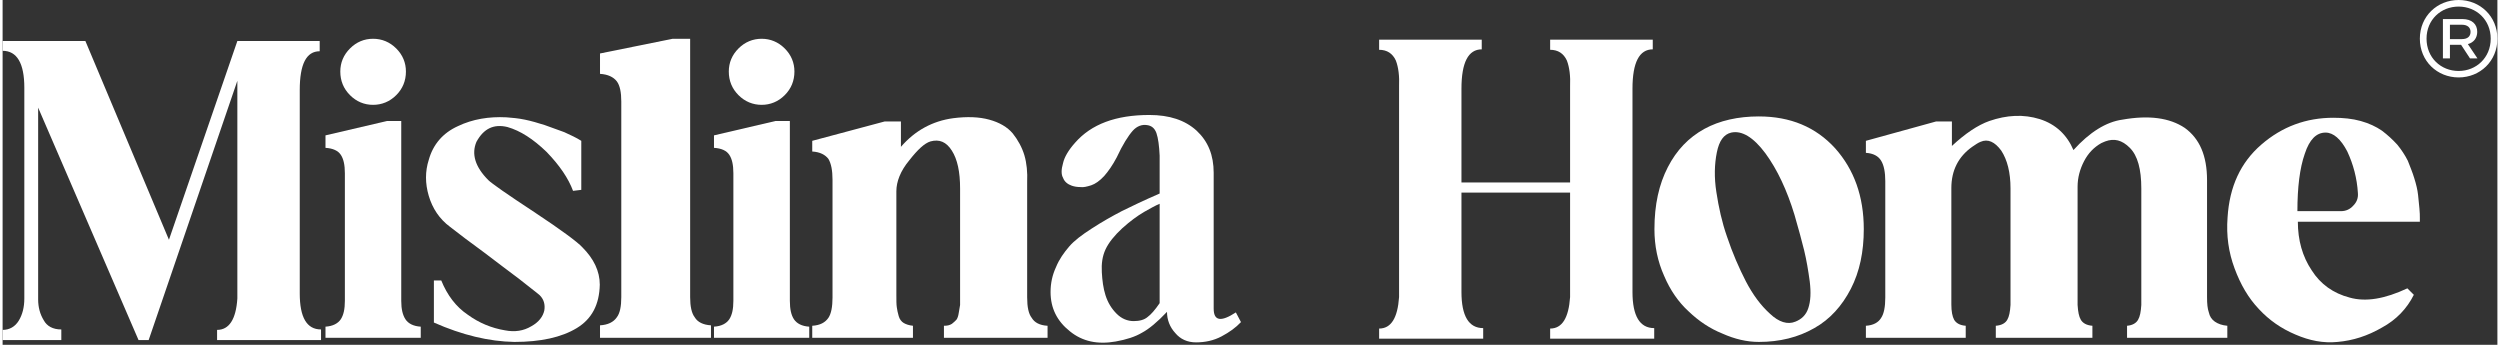
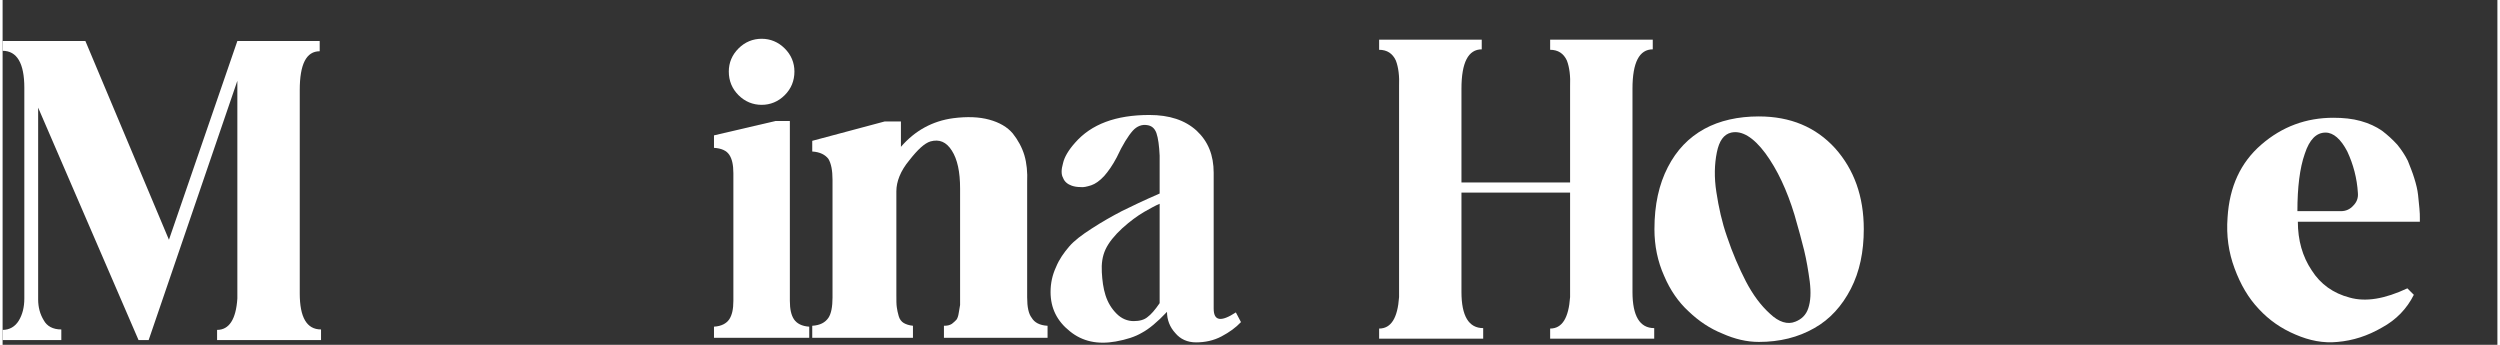
<svg xmlns="http://www.w3.org/2000/svg" xml:space="preserve" width="203px" height="28px" version="1.1" style="shape-rendering:geometricPrecision; text-rendering:geometricPrecision; image-rendering:optimizeQuality; fill-rule:evenodd; clip-rule:evenodd" viewBox="0 0 223.92 30.95">
  <rect x="0" y="0" width="223.92" height="30.95" fill="#333333" stroke="none" />
  <defs>
    <style type="text/css">  .fil0 {fill:white;fill-rule:nonzero}  </style>
  </defs>
  <g id="Katman_x0020_1">
    <path class="fil0" d="M26.67 26.33c0,2.16 0.63,3.24 1.91,3.24l0 0.95 -9.33 0 0 -0.91c1.08,0 1.7,-0.95 1.82,-2.82l0 -19.54 -7.96 23.27 -0.91 0 -9.01 -20.86 0 17.21c0,0.71 0.17,1.33 0.5,1.87 0.29,0.54 0.83,0.83 1.58,0.83l0 0.95 -5.27 0 0 -0.91c0.62,0 1.12,-0.29 1.45,-0.83 0.33,-0.54 0.5,-1.2 0.5,-1.99l0 -18.92c0,-2.19 -0.66,-3.31 -1.95,-3.31l0 -0.88 5.14 0 2.29 0 7.5 17.84 6.14 -17.84 7.39 0 0 0.92c-1.2,0 -1.79,1.16 -1.79,3.48l0 18.25z" />
-     <path id="1" class="fil0" d="M35.78 27c0,0.75 0.13,1.28 0.38,1.66 0.24,0.37 0.7,0.62 1.37,0.66l0 1 -8.55 0 0 -1c0.66,-0.04 1.12,-0.29 1.37,-0.66 0.25,-0.38 0.37,-0.91 0.37,-1.66l0 -11.45c0,-0.75 -0.12,-1.29 -0.37,-1.66 -0.25,-0.37 -0.71,-0.58 -1.37,-0.62l0 -1.12 5.52 -1.29 1.28 0 0 16.14zm-0.45 -18.46c-0.58,0.58 -1.29,0.87 -2.08,0.87 -0.79,0 -1.49,-0.29 -2.07,-0.87 -0.58,-0.58 -0.87,-1.29 -0.87,-2.12 0,-0.79 0.29,-1.49 0.87,-2.07 0.58,-0.58 1.28,-0.87 2.07,-0.87 0.79,0 1.5,0.29 2.08,0.87 0.58,0.58 0.87,1.28 0.87,2.07 0,0.83 -0.29,1.54 -0.87,2.12z" />
-     <path id="2" class="fil0" d="M52.03 22.19c1.03,1.03 1.57,2.15 1.57,3.36 -0.04,1.78 -0.7,3.07 -2.07,3.9 -1.37,0.83 -3.24,1.24 -5.6,1.24 -2.28,-0.04 -4.69,-0.62 -7.22,-1.74l0 -3.78 0.66 0c0.54,1.33 1.33,2.37 2.37,3.07 1.03,0.75 2.15,1.21 3.36,1.41 0.87,0.17 1.66,0.05 2.36,-0.37 0.67,-0.37 1.04,-0.87 1.16,-1.41 0.09,-0.54 -0.04,-1 -0.41,-1.37 -0.33,-0.29 -0.96,-0.75 -1.83,-1.45 -0.87,-0.67 -1.95,-1.45 -3.19,-2.41 -1.25,-0.91 -2.24,-1.66 -3.03,-2.28 -0.95,-0.7 -1.58,-1.66 -1.91,-2.78 -0.33,-1.12 -0.33,-2.2 0,-3.23 0.38,-1.37 1.25,-2.41 2.62,-3.03 1.32,-0.63 2.78,-0.87 4.35,-0.79 0.5,0.04 1.04,0.08 1.66,0.21 0.58,0.12 1.16,0.29 1.79,0.49 0.58,0.21 1.16,0.42 1.74,0.63 0.54,0.25 1.08,0.49 1.53,0.78l0 4.4 -0.74 0.09c-0.42,-1.13 -1.21,-2.29 -2.37,-3.49 -1.2,-1.16 -2.36,-1.91 -3.52,-2.24 -1.21,-0.29 -2.12,0.12 -2.78,1.33 -0.46,1.08 -0.13,2.24 1.07,3.44 0.29,0.29 1.66,1.25 4.11,2.86 2.45,1.62 3.9,2.7 4.32,3.16z" />
-     <path id="3" class="fil0" d="M61.71 26.67c0,0.83 0.13,1.45 0.42,1.82 0.25,0.42 0.75,0.67 1.45,0.71l0 1.12 -9.96 0 0 -1.12c0.71,-0.04 1.21,-0.29 1.5,-0.71 0.29,-0.37 0.41,-0.99 0.41,-1.82l0 -17.55c0,-0.83 -0.12,-1.45 -0.41,-1.83 -0.29,-0.37 -0.79,-0.62 -1.5,-0.66l0 -1.83 6.52 -1.32 1.57 0 0 23.19z" />
    <path id="4" class="fil0" d="M70.66 27c0,0.75 0.12,1.28 0.37,1.66 0.25,0.37 0.7,0.62 1.37,0.66l0 1 -8.55 0 0 -1c0.67,-0.04 1.12,-0.29 1.37,-0.66 0.25,-0.38 0.37,-0.91 0.37,-1.66l0 -11.45c0,-0.75 -0.12,-1.29 -0.37,-1.66 -0.25,-0.37 -0.7,-0.58 -1.37,-0.62l0 -1.12 5.52 -1.29 1.29 0 0 16.14zm-0.46 -18.46c-0.58,0.58 -1.29,0.87 -2.07,0.87 -0.79,0 -1.5,-0.29 -2.08,-0.87 -0.58,-0.58 -0.87,-1.29 -0.87,-2.12 0,-0.79 0.29,-1.49 0.87,-2.07 0.58,-0.58 1.29,-0.87 2.08,-0.87 0.78,0 1.49,0.29 2.07,0.87 0.58,0.58 0.87,1.28 0.87,2.07 0,0.83 -0.29,1.54 -0.87,2.12z" />
    <path id="5" class="fil0" d="M91.96 26.71c0,0.83 0.12,1.45 0.41,1.82 0.25,0.42 0.71,0.67 1.42,0.71l0 1.08 -9.3 0 0 -1.08c0.29,0 0.5,-0.04 0.71,-0.17 0.16,-0.12 0.29,-0.25 0.41,-0.37 0.09,-0.12 0.17,-0.33 0.21,-0.62 0.04,-0.25 0.08,-0.5 0.12,-0.71 0,-0.21 0,-0.54 0,-0.91l0 -9.54c0,-1.5 -0.24,-2.62 -0.74,-3.4 -0.5,-0.79 -1.12,-1.04 -1.91,-0.83 -0.54,0.16 -1.16,0.74 -1.91,1.7 -0.79,0.95 -1.16,1.91 -1.16,2.78l0 9.29c0,0.5 0,0.87 0.04,1.12 0.04,0.25 0.08,0.5 0.17,0.79 0.08,0.29 0.25,0.5 0.45,0.62 0.21,0.12 0.46,0.21 0.83,0.25l0 1.08 -9.04 0 0 -1.08c0.7,-0.04 1.16,-0.29 1.45,-0.71 0.25,-0.37 0.37,-0.99 0.37,-1.82l0 -10.58c0,-0.83 -0.12,-1.45 -0.37,-1.87 -0.29,-0.37 -0.75,-0.62 -1.45,-0.66l0 -0.96 6.51 -1.74 1.45 0 0 2.28c1.25,-1.45 2.83,-2.32 4.69,-2.57 1.25,-0.16 2.33,-0.12 3.24,0.13 0.91,0.25 1.62,0.66 2.11,1.24 0.46,0.58 0.83,1.25 1.04,1.95 0.21,0.71 0.29,1.54 0.25,2.41l0 10.37z" />
    <path id="6" class="fil0" d="M110.69 28.04l0.46 0.87c-0.46,0.49 -1.04,0.91 -1.74,1.28 -0.71,0.38 -1.5,0.54 -2.29,0.54 -0.78,0 -1.41,-0.29 -1.86,-0.83 -0.5,-0.54 -0.75,-1.2 -0.75,-1.91 -0.87,0.92 -1.62,1.54 -2.24,1.87 -0.62,0.37 -1.41,0.62 -2.36,0.79 -1.62,0.29 -2.99,0 -4.11,-0.91 -1.16,-0.92 -1.74,-2.08 -1.74,-3.53 0,-0.79 0.16,-1.53 0.49,-2.24 0.29,-0.71 0.71,-1.29 1.17,-1.83 0.45,-0.53 1.16,-1.07 2.07,-1.65 0.91,-0.59 1.78,-1.08 2.66,-1.54 0.83,-0.41 1.95,-0.95 3.4,-1.58 0,-0.16 0,-0.49 0,-1.03 0,-0.54 0,-0.96 0,-1.29 0,-0.29 0,-0.66 0,-1.08 -0.04,-0.87 -0.13,-1.57 -0.29,-2.03 -0.17,-0.46 -0.46,-0.66 -0.83,-0.71 -0.46,-0.08 -0.92,0.09 -1.29,0.5 -0.41,0.46 -0.91,1.25 -1.45,2.41 -0.37,0.7 -0.75,1.24 -1.12,1.66 -0.42,0.45 -0.79,0.7 -1.16,0.83 -0.38,0.12 -0.71,0.2 -0.96,0.16 -0.29,0 -0.54,-0.04 -0.78,-0.12 -0.38,-0.13 -0.67,-0.37 -0.79,-0.71 -0.17,-0.29 -0.17,-0.74 0,-1.32 0.12,-0.54 0.49,-1.17 1.08,-1.83 1.45,-1.66 3.65,-2.49 6.67,-2.49 1.79,0 3.2,0.46 4.24,1.41 1.03,0.96 1.53,2.2 1.53,3.78l0 12.19c0,1.12 0.66,1.21 1.99,0.34zm-6.84 -0.83c0,-0.38 0,-1.87 0,-4.53 0,-2.61 0,-4.1 0,-4.39 -0.38,0.16 -0.83,0.41 -1.41,0.74 -0.58,0.34 -1.25,0.83 -1.95,1.46 -0.71,0.66 -1.21,1.28 -1.5,1.9 -0.29,0.63 -0.37,1.29 -0.33,2.04 0.04,0.74 0.13,1.45 0.33,2.07 0.21,0.66 0.54,1.2 1,1.66 0.46,0.46 0.99,0.66 1.53,0.66 0.54,0 0.96,-0.12 1.25,-0.37 0.29,-0.21 0.66,-0.62 1.08,-1.24z" />
    <path id="7" class="fil0" d="M146.29 26.21c0,2.16 0.66,3.24 1.95,3.24l0 0.95 -9.34 0 0 -0.91c1.08,0 1.66,-0.96 1.79,-2.82l0 -9.38 -9.75 0 0 8.92c0,2.16 0.66,3.24 1.95,3.24l0 0.95 -9.34 0 0 -0.91c1.08,0 1.66,-0.96 1.79,-2.82l0 -18.92c0.04,-0.91 -0.05,-1.7 -0.29,-2.32 -0.29,-0.63 -0.79,-0.96 -1.5,-0.96l0 -0.91 9.21 0 0 0.87c-1.2,0 -1.82,1.16 -1.82,3.53l0 8.42 9.75 0 0 -8.63c0.04,-0.91 -0.05,-1.7 -0.29,-2.32 -0.29,-0.63 -0.79,-0.96 -1.5,-0.96l0 -0.91 9.21 0 0 0.87c-1.2,0 -1.82,1.16 -1.82,3.53l0 18.25z" />
    <path id="8" class="fil0" d="M157.63 10.45c2.83,0 5.11,0.95 6.85,2.86 1.7,1.91 2.57,4.31 2.57,7.26 0,2.03 -0.37,3.81 -1.16,5.35 -0.79,1.53 -1.87,2.74 -3.28,3.53 -1.45,0.83 -3.11,1.24 -4.98,1.24 -1.07,0 -2.15,-0.25 -3.27,-0.75 -1.12,-0.45 -2.12,-1.12 -3.03,-1.99 -0.91,-0.83 -1.66,-1.91 -2.2,-3.19 -0.58,-1.29 -0.87,-2.7 -0.87,-4.19 0,-2.2 0.41,-4.03 1.2,-5.56 0.79,-1.54 1.87,-2.66 3.28,-3.44 1.37,-0.75 3.03,-1.12 4.89,-1.12zm3.28 18.42c0.54,-0.21 0.96,-0.59 1.16,-1.21 0.21,-0.62 0.25,-1.41 0.13,-2.4 -0.13,-0.96 -0.29,-1.91 -0.5,-2.78 -0.21,-0.87 -0.5,-1.91 -0.87,-3.2 -0.67,-2.2 -1.54,-4.06 -2.61,-5.52 -1.08,-1.45 -2.12,-2.07 -3.07,-1.86 -0.67,0.16 -1.08,0.74 -1.29,1.78 -0.21,1.04 -0.25,2.24 -0.04,3.57 0.21,1.37 0.5,2.7 0.95,3.98 0.5,1.5 1.08,2.82 1.7,4.03 0.63,1.2 1.33,2.15 2.16,2.9 0.79,0.75 1.58,1 2.28,0.71z" />
-     <path id="9" class="fil0" d="M197.86 26.71c0,0.54 0.04,0.99 0.16,1.33 0.08,0.37 0.25,0.62 0.54,0.83 0.29,0.2 0.66,0.33 1.12,0.37l0 1.08 -9 0 0 -1.08c0.5,-0.04 0.83,-0.25 0.99,-0.54 0.17,-0.29 0.25,-0.71 0.29,-1.33l0 -10.45c0,-1.74 -0.33,-2.95 -1.03,-3.65 -0.71,-0.71 -1.41,-0.87 -2.2,-0.58 -0.13,0.04 -0.25,0.12 -0.37,0.16 -0.67,0.38 -1.17,0.91 -1.54,1.62 -0.37,0.71 -0.58,1.49 -0.58,2.28l0 10.62c0.04,0.62 0.12,1.04 0.29,1.33 0.17,0.29 0.5,0.5 1.04,0.54l0 1.08 -8.67 0 0 -1.08c0.54,-0.04 0.87,-0.25 1.03,-0.54 0.17,-0.29 0.25,-0.71 0.29,-1.33l0 -10.45c0,-1.45 -0.29,-2.57 -0.83,-3.4 -0.58,-0.79 -1.2,-1.08 -1.86,-0.79 -0.21,0.08 -0.46,0.25 -0.75,0.45 -1.24,0.88 -1.87,2.12 -1.87,3.7l0 10.45c0,0.62 0.09,1.08 0.25,1.37 0.17,0.29 0.5,0.5 1.04,0.54l0 1.08 -8.96 0 0 -1.08c0.66,-0.04 1.12,-0.29 1.37,-0.71 0.25,-0.37 0.37,-0.99 0.37,-1.82l0 -10.46c0,-0.78 -0.12,-1.41 -0.37,-1.82 -0.25,-0.42 -0.71,-0.67 -1.37,-0.71l0 -1.08 6.31 -1.74 1.41 0 0 2.2c1.2,-1.12 2.32,-1.87 3.36,-2.24 1.57,-0.54 3.07,-0.62 4.52,-0.17 1.45,0.46 2.45,1.42 3.03,2.78 1.45,-1.61 2.94,-2.53 4.39,-2.73 2.37,-0.42 4.24,-0.17 5.6,0.74 1.33,0.96 2,2.49 2,4.69l0 10.54z" />
    <path id="10" class="fil0" d="M209.2 10.57c0.87,0 1.7,0.08 2.45,0.29 0.75,0.21 1.37,0.5 1.91,0.87 0.5,0.38 0.95,0.79 1.37,1.25 0.37,0.45 0.7,0.95 0.95,1.45 0.21,0.54 0.42,1.04 0.58,1.57 0.17,0.54 0.29,1.04 0.34,1.5 0.04,0.45 0.08,0.87 0.12,1.2 0.04,0.37 0.04,0.67 0.04,0.87 0,0.21 0,0.33 0,0.33l-10.95 0c0,1.66 0.41,3.12 1.24,4.36 0.79,1.25 1.95,2.07 3.41,2.45 1.45,0.41 3.15,0.12 5.18,-0.83l0.58 0.58c-0.62,1.24 -1.57,2.24 -2.86,2.94 -1.29,0.75 -2.61,1.17 -3.98,1.29 -1.29,0.13 -2.53,-0.12 -3.78,-0.66 -1.28,-0.54 -2.36,-1.29 -3.28,-2.28 -0.95,-1 -1.65,-2.2 -2.19,-3.66 -0.54,-1.45 -0.75,-2.94 -0.63,-4.56 0.17,-2.78 1.17,-4.94 3.03,-6.55 1.87,-1.62 4.03,-2.41 6.47,-2.41zm0.71 8.38c0.41,0 0.79,-0.17 1.08,-0.5 0.29,-0.29 0.45,-0.66 0.41,-1.12 -0.08,-1.33 -0.41,-2.57 -0.95,-3.73 -0.58,-1.12 -1.25,-1.7 -1.95,-1.7 -0.83,0 -1.45,0.62 -1.87,1.91 -0.45,1.28 -0.66,3.02 -0.66,5.14l3.94 0z" />
-     <path class="fil0" d="M220.44 0c-1.92,0 -3.48,1.46 -3.48,3.47 0,2.02 1.56,3.48 3.48,3.48 1.92,0 3.48,-1.46 3.48,-3.48 0,-2.01 -1.56,-3.47 -3.48,-3.47zm0 6.37c-1.6,0 -2.88,-1.2 -2.88,-2.9 0,-1.69 1.28,-2.88 2.88,-2.88 1.59,0 2.88,1.19 2.88,2.88 0,1.7 -1.29,2.9 -2.88,2.9zm1.67 -3.5c0.01,-0.71 -0.49,-1.16 -1.33,-1.16l-1.75 0 0 3.53 0.63 0 0 -1.22 1 0 0.8 1.22 0.67 0 -0.86 -1.28c0.54,-0.15 0.83,-0.55 0.84,-1.09zm-2.45 -0.65l1.07 0c0.54,0 0.78,0.28 0.78,0.64 0,0.38 -0.24,0.65 -0.78,0.65l-1.07 0 0 -1.29z" />
  </g>
</svg>